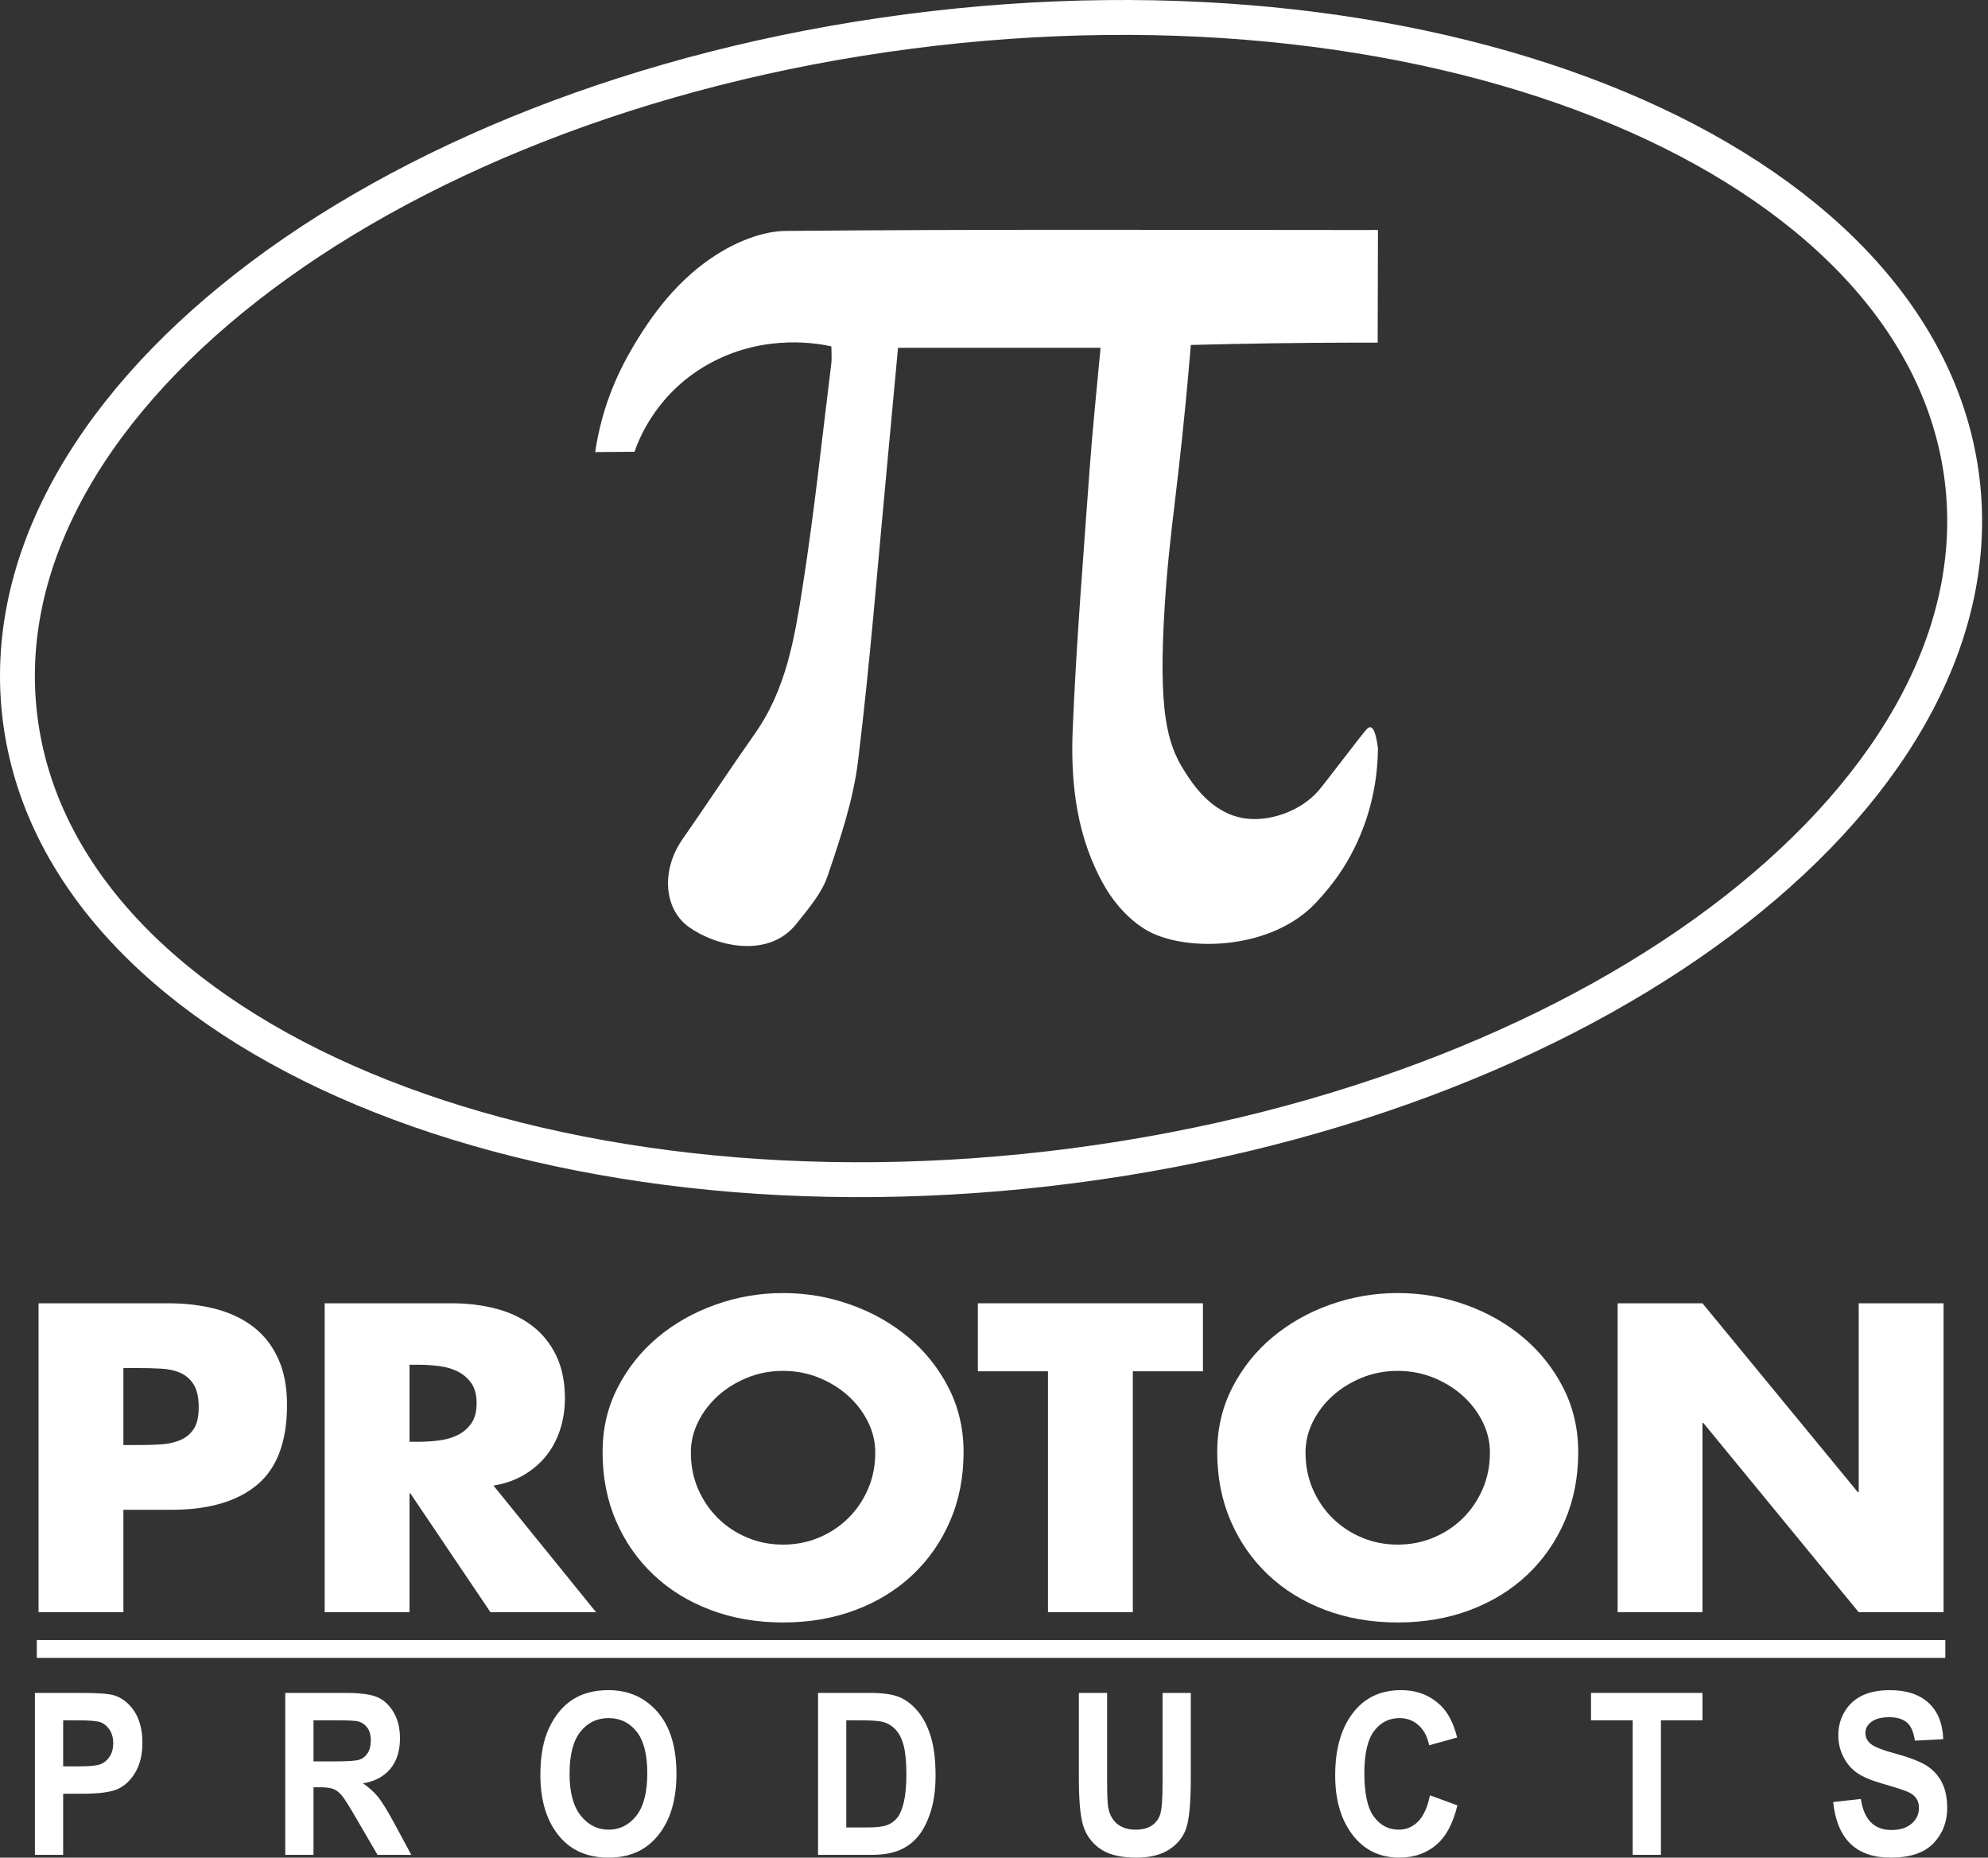
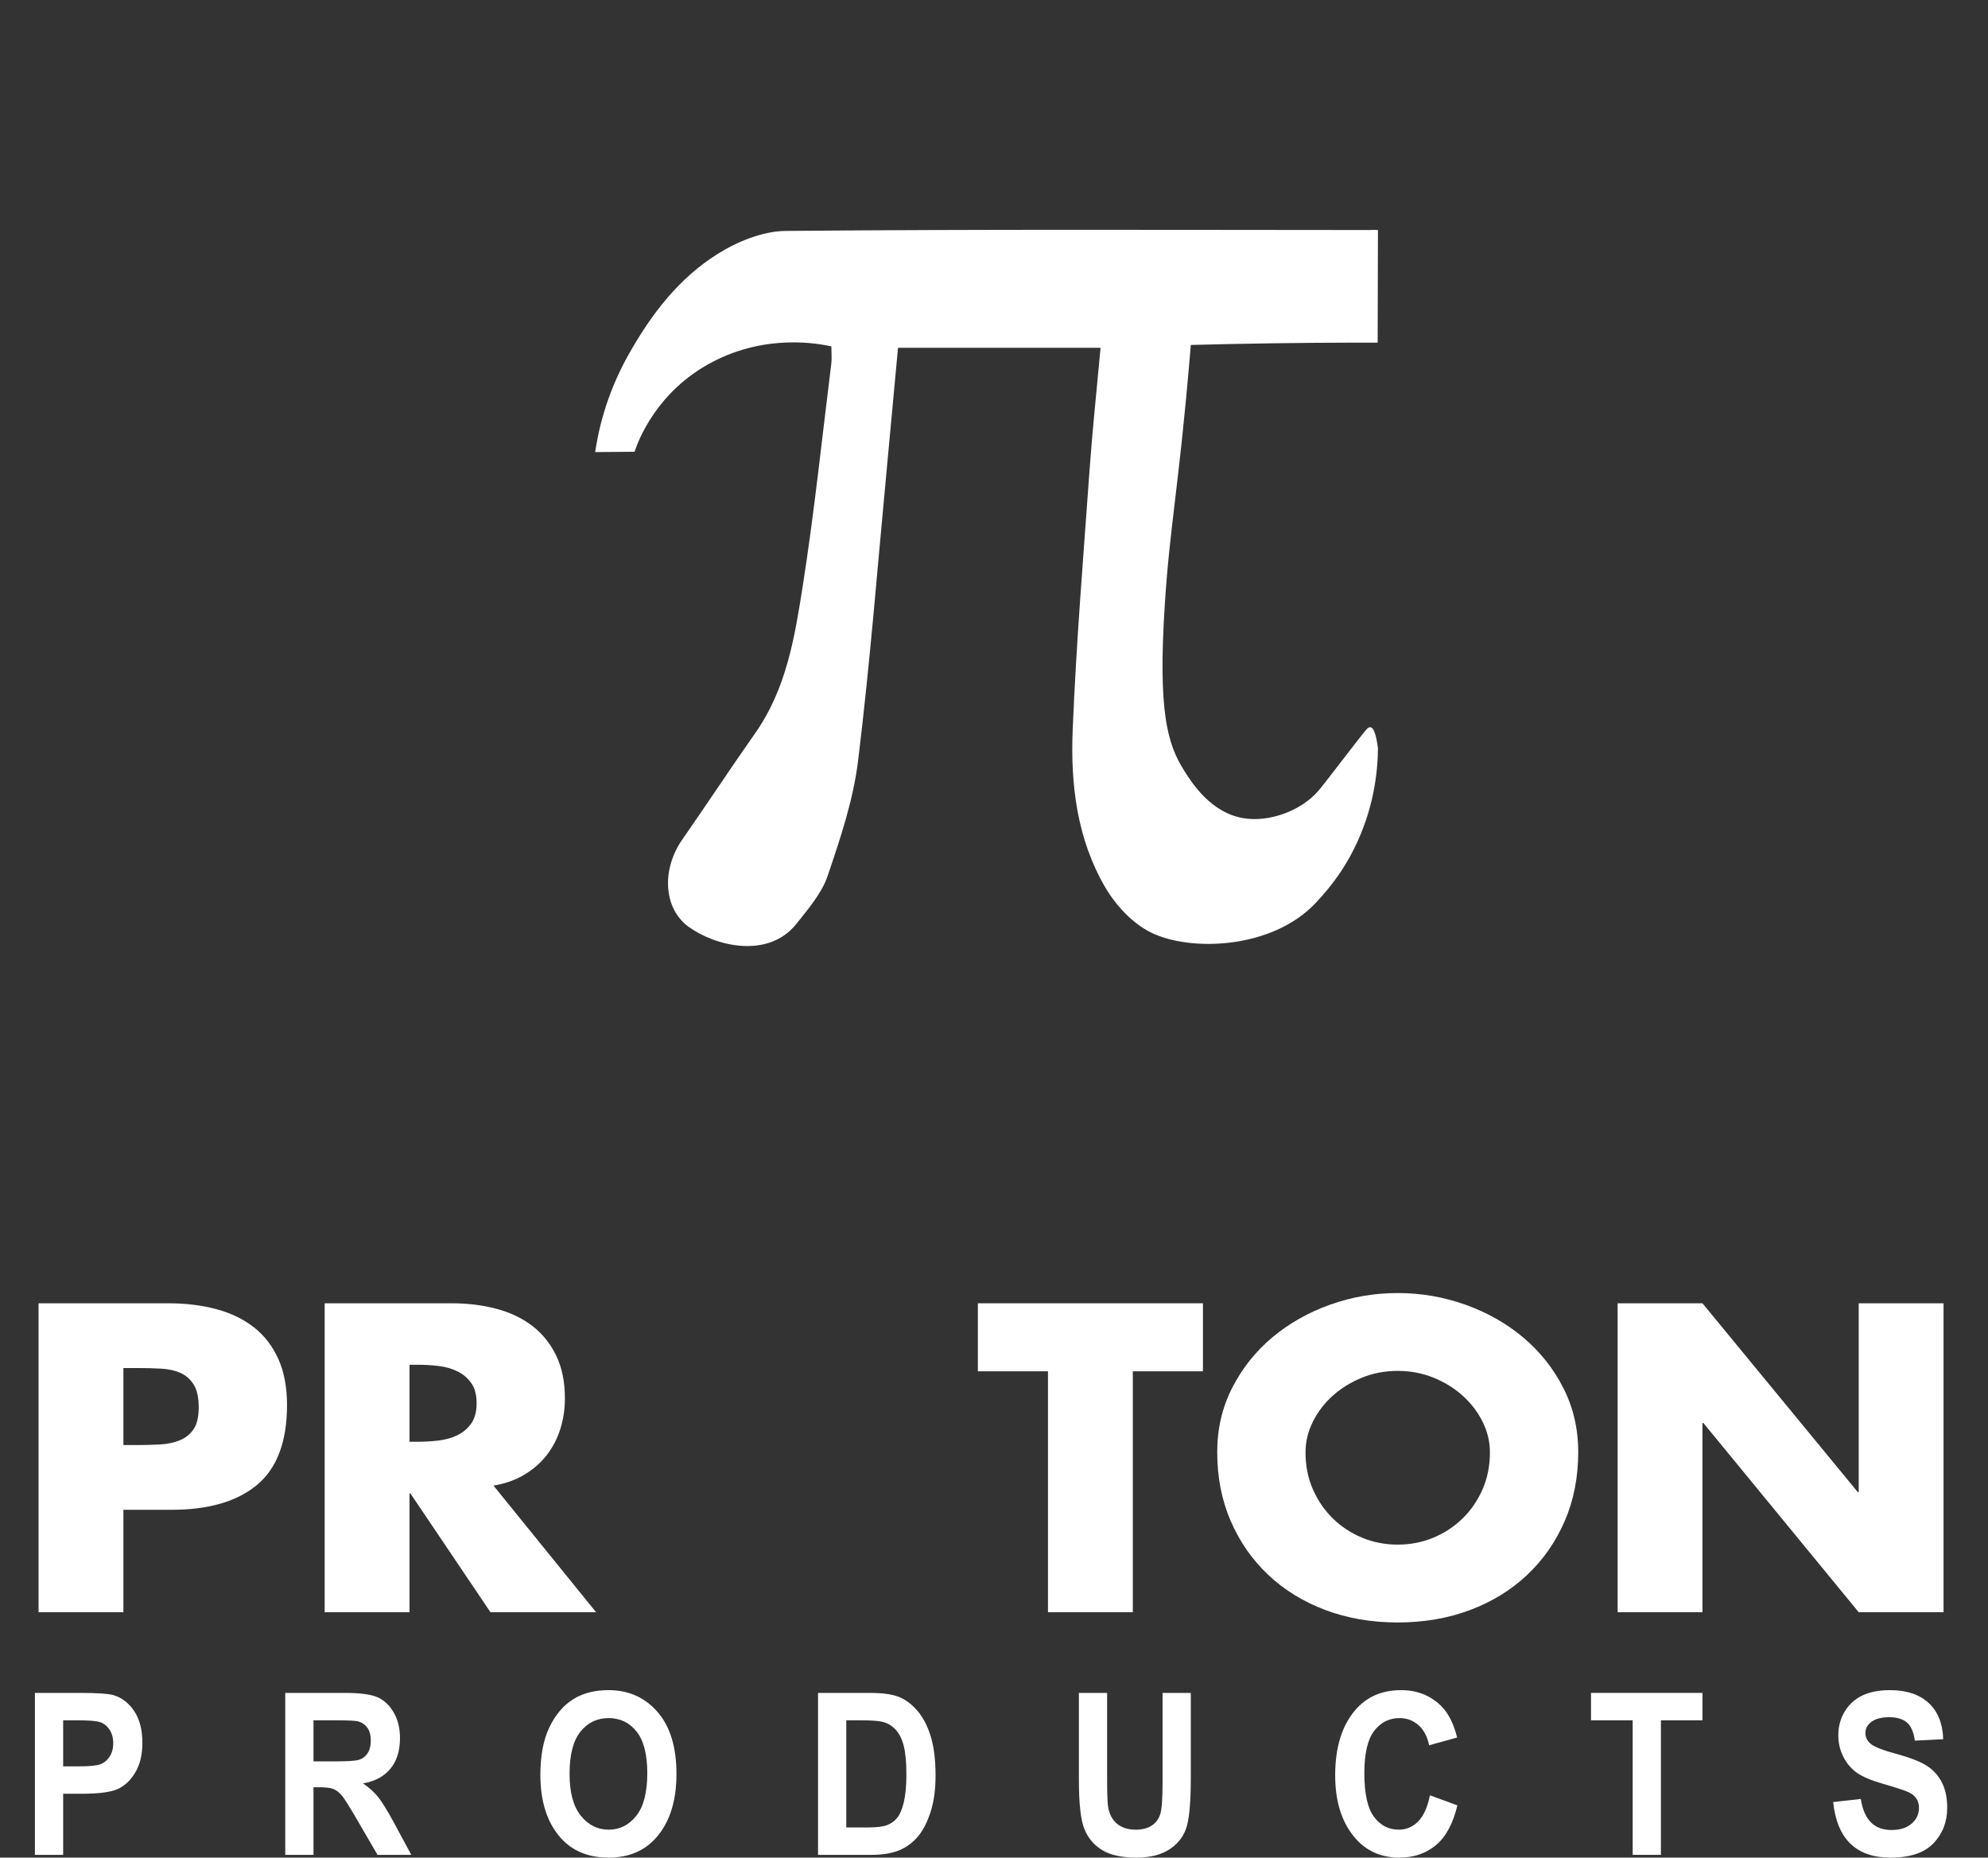
<svg xmlns="http://www.w3.org/2000/svg" width="228" height="213" viewBox="0 0 228 213" fill="none">
  <rect x="0" y="0" width="228" height="213" fill="#333333" stroke="none" />
  <path d="M157.498 83.655C157.832 84.184 158.003 85.54 158.035 85.8C158.01 88.452 157.594 92.778 155.236 97.439C154.292 99.305 152.978 101.343 150.848 103.583C145.825 108.865 136.464 109.134 131.996 106.921C129.865 105.865 127.96 103.796 126.768 101.759C123.506 96.18 122.767 89.924 123.024 83.688C123.433 73.737 124.249 63.8 124.962 53.861C125.292 49.259 125.785 44.666 126.222 39.876H102.993C102.574 44.394 102.162 48.91 101.734 53.426C100.662 64.715 99.788 76.026 98.405 87.281C97.856 91.746 96.376 96.148 94.912 100.454C94.239 102.434 92.706 104.202 91.35 105.915C88.11 110.007 82.025 108.478 78.98 106.274C76.087 104.181 75.844 99.713 78.264 96.243C81.075 92.211 83.771 88.108 86.599 84.087C90.189 78.982 91.14 73.083 92.055 67.258C93.388 58.767 94.278 50.213 95.341 41.684C95.411 41.122 95.35 40.546 95.35 39.719C93.962 39.411 87.934 38.227 81.681 41.517C75.279 44.887 73.197 50.552 72.773 51.801L68.259 51.837C68.89 47.628 70.241 43.901 72.224 40.417C74.742 35.993 77.866 31.893 82.319 29.106C84.567 27.699 87.475 26.502 90.097 26.479C112.389 26.278 134.685 26.368 156.979 26.376C157.272 26.376 157.598 26.337 158.035 26.383C158.035 30.591 158.002 34.836 158.002 39.287C157.186 39.286 156.37 39.286 155.552 39.287C149.158 39.297 142.831 39.388 136.574 39.554C136.545 39.901 136.502 40.423 136.447 41.055C135.153 56.168 134.174 60.247 133.591 69.288C132.796 81.598 133.885 85.291 135.781 88.317C136.8 89.943 138.931 93.196 142.604 93.814C145.531 94.306 149.218 93.002 151.232 90.641C152.17 89.541 156.293 84.05 156.781 83.572C156.833 83.52 156.989 83.367 157.169 83.388C157.338 83.408 157.446 83.574 157.498 83.655Z" fill="white" />
-   <path d="M224.915 54.12C230.147 90.029 184.577 125.638 123.134 133.654C61.691 141.67 7.64 119.058 2.409 83.149C-2.822 47.24 42.747 11.631 104.19 3.615C165.634 -4.401 219.684 18.211 224.915 54.12Z" stroke="white" stroke-width="4" stroke-miterlimit="10" />
  <path d="M14.152 165.694H15.79C16.684 165.694 17.544 165.671 18.372 165.623C19.198 165.576 19.944 165.42 20.606 165.154C21.267 164.888 21.797 164.466 22.195 163.885C22.591 163.306 22.79 162.469 22.79 161.372C22.79 160.245 22.599 159.376 22.22 158.765C21.838 158.154 21.333 157.707 20.705 157.426C20.076 157.144 19.331 156.979 18.471 156.932C17.61 156.885 16.716 156.862 15.79 156.862H14.152V165.694ZM4.422 149.439H19.315C21.333 149.439 23.179 149.667 24.851 150.12C26.522 150.575 27.953 151.271 29.144 152.211C30.336 153.151 31.262 154.356 31.925 155.829C32.586 157.301 32.918 159.055 32.918 161.09C32.918 165.288 31.776 168.341 29.492 170.251C27.208 172.162 23.932 173.117 19.662 173.117H14.152V184.862H4.422V149.439Z" fill="white" />
  <path d="M46.966 165.317H47.91C48.704 165.317 49.498 165.27 50.293 165.176C51.087 165.082 51.806 164.879 52.452 164.566C53.098 164.253 53.627 163.807 54.041 163.227C54.454 162.647 54.661 161.873 54.661 160.901C54.661 159.931 54.454 159.156 54.041 158.576C53.627 157.997 53.098 157.55 52.452 157.237C51.806 156.924 51.087 156.72 50.293 156.626C49.498 156.532 48.704 156.485 47.91 156.485H46.966V165.317ZM68.363 184.861H56.25L47.065 171.237H46.966V184.861H37.236V149.438H51.782C53.635 149.438 55.356 149.649 56.945 150.072C58.533 150.495 59.907 151.153 61.065 152.046C62.223 152.938 63.133 154.074 63.796 155.452C64.457 156.83 64.788 158.458 64.788 160.338C64.788 161.559 64.615 162.727 64.267 163.837C63.92 164.95 63.398 165.952 62.704 166.845C62.008 167.738 61.148 168.488 60.122 169.099C59.096 169.71 57.921 170.125 56.597 170.344L68.363 184.861Z" fill="white" />
-   <path d="M89.809 157.19C88.352 157.19 86.987 157.449 85.713 157.965C84.439 158.482 83.322 159.171 82.362 160.032C81.402 160.894 80.641 161.888 80.079 163.016C79.515 164.143 79.235 165.317 79.235 166.539C79.235 168.074 79.515 169.483 80.079 170.767C80.641 172.051 81.402 173.163 82.362 174.103C83.322 175.042 84.439 175.779 85.713 176.311C86.987 176.844 88.352 177.109 89.809 177.109C91.265 177.109 92.63 176.844 93.904 176.311C95.178 175.779 96.295 175.042 97.255 174.103C98.215 173.163 98.976 172.051 99.539 170.767C100.101 169.483 100.383 168.074 100.383 166.539C100.383 165.317 100.101 164.143 99.539 163.016C98.976 161.888 98.215 160.894 97.255 160.032C96.295 159.171 95.178 158.482 93.904 157.965C92.63 157.449 91.265 157.19 89.809 157.19ZM89.809 148.264C92.49 148.264 95.079 148.71 97.578 149.603C100.077 150.495 102.286 151.749 104.205 153.361C106.125 154.975 107.656 156.901 108.798 159.14C109.939 161.379 110.51 163.83 110.51 166.492C110.51 169.375 109.997 172.005 108.971 174.384C107.945 176.765 106.514 178.824 104.677 180.563C102.84 182.301 100.656 183.648 98.124 184.603C95.593 185.558 92.82 186.036 89.809 186.036C86.797 186.036 84.025 185.558 81.494 184.603C78.962 183.648 76.778 182.301 74.941 180.563C73.104 178.824 71.672 176.765 70.646 174.384C69.62 172.005 69.108 169.375 69.108 166.492C69.108 163.83 69.678 161.379 70.82 159.14C71.962 156.901 73.492 154.975 75.412 153.361C77.332 151.749 79.54 150.495 82.04 149.603C84.538 148.71 87.128 148.264 89.809 148.264Z" fill="white" />
  <path d="M129.921 184.861H120.19V157.237H112.148V149.438H137.963V157.237H129.921V184.861Z" fill="white" />
  <path d="M160.302 157.19C158.845 157.19 157.48 157.449 156.207 157.965C154.932 158.482 153.815 159.171 152.855 160.032C151.895 160.894 151.134 161.888 150.572 163.016C150.009 164.143 149.728 165.317 149.728 166.539C149.728 168.074 150.009 169.483 150.572 170.767C151.134 172.051 151.895 173.163 152.855 174.103C153.815 175.042 154.932 175.779 156.207 176.311C157.48 176.844 158.845 177.109 160.302 177.109C161.758 177.109 163.123 176.844 164.398 176.311C165.671 175.779 166.788 175.042 167.748 174.103C168.708 173.163 169.469 172.051 170.032 170.767C170.595 169.483 170.876 168.074 170.876 166.539C170.876 165.317 170.595 164.143 170.032 163.016C169.469 161.888 168.708 160.894 167.748 160.032C166.788 159.171 165.671 158.482 164.398 157.965C163.123 157.449 161.758 157.19 160.302 157.19ZM160.302 148.264C162.983 148.264 165.572 148.71 168.071 149.603C170.57 150.495 172.779 151.749 174.699 153.361C176.618 154.975 178.149 156.901 179.291 159.14C180.433 161.379 181.003 163.83 181.003 166.492C181.003 169.375 180.49 172.005 179.464 174.384C178.438 176.765 177.007 178.824 175.171 180.563C173.334 182.301 171.149 183.648 168.617 184.603C166.086 185.558 163.313 186.036 160.302 186.036C157.29 186.036 154.519 185.558 151.987 184.603C149.455 183.648 147.271 182.301 145.434 180.563C143.597 178.824 142.165 176.765 141.14 174.384C140.113 172.005 139.601 169.375 139.601 166.492C139.601 163.83 140.172 161.379 141.313 159.14C142.455 156.901 143.985 154.975 145.906 153.361C147.825 151.749 150.033 150.495 152.533 149.603C155.031 148.71 157.621 148.264 160.302 148.264Z" fill="white" />
  <path d="M185.521 149.438H195.251L213.073 171.096H213.172V149.438H222.902V184.861H213.172L195.35 163.156H195.251V184.861H185.521V149.438Z" fill="white" />
  <path d="M7.243 197.254V202.537H9.041C10.248 202.537 11.069 202.456 11.503 202.296C11.937 202.134 12.292 201.844 12.569 201.425C12.847 201.007 12.985 200.492 12.985 199.883C12.985 199.264 12.842 198.744 12.556 198.321C12.27 197.897 11.916 197.614 11.496 197.47C11.076 197.326 10.186 197.254 8.826 197.254H7.243ZM4.004 212.683V194.113H9.224C11.169 194.113 12.441 194.202 13.039 194.379C13.993 194.666 14.781 195.278 15.402 196.216C16.021 197.153 16.331 198.361 16.331 199.838C16.331 201.181 16.064 202.306 15.528 203.214C14.993 204.122 14.324 204.759 13.521 205.127C12.718 205.494 11.334 205.677 9.371 205.677H7.243V212.683H4.004Z" fill="white" />
  <path d="M35.954 201.966H38.364C39.836 201.966 40.773 201.905 41.175 201.783C41.577 201.66 41.902 201.414 42.152 201.041C42.402 200.67 42.526 200.176 42.526 199.56C42.526 198.968 42.402 198.494 42.152 198.135C41.902 197.775 41.563 197.528 41.134 197.393C40.831 197.3 39.952 197.254 38.498 197.254H35.954V201.966ZM32.715 212.683V194.113H39.555C41.304 194.113 42.553 194.28 43.303 194.613C44.052 194.947 44.668 195.525 45.15 196.348C45.632 197.172 45.873 198.158 45.873 199.306C45.873 200.759 45.505 201.928 44.768 202.815C44.032 203.702 42.986 204.259 41.63 204.487C42.326 204.96 42.901 205.478 43.356 206.039C43.812 206.601 44.432 207.607 45.217 209.06L47.171 212.683H43.296L40.945 208.642C40.098 207.181 39.524 206.267 39.22 205.9C38.917 205.533 38.596 205.279 38.257 205.14C37.917 205 37.373 204.93 36.624 204.93H35.954V212.683H32.715Z" fill="white" />
  <path d="M65.322 203.385C65.322 205.522 65.751 207.124 66.609 208.192C67.466 209.26 68.53 209.795 69.799 209.795C71.077 209.795 72.136 209.264 72.976 208.204C73.816 207.145 74.236 205.517 74.236 203.321C74.236 201.168 73.827 199.576 73.009 198.546C72.192 197.516 71.121 197.001 69.799 197.001C68.476 197.001 67.399 197.52 66.569 198.559C65.737 199.598 65.322 201.206 65.322 203.385ZM61.975 203.511C61.975 201.299 62.321 199.477 63.013 198.046C63.704 196.614 64.608 195.549 65.723 194.847C66.839 194.146 68.19 193.796 69.779 193.796C72.081 193.796 73.957 194.628 75.407 196.292C76.858 197.955 77.582 200.324 77.582 203.398C77.582 206.506 76.815 208.933 75.28 210.681C73.933 212.226 72.103 213 69.792 213C67.464 213 65.625 212.235 64.277 210.706C62.743 208.959 61.975 206.56 61.975 203.511Z" fill="white" />
  <path d="M97.058 197.254V209.541H99.494C100.538 209.541 101.294 209.449 101.763 209.263C102.232 209.077 102.615 208.797 102.914 208.421C103.213 208.046 103.461 207.454 103.657 206.644C103.853 205.834 103.951 204.767 103.951 203.442C103.951 202.068 103.851 200.983 103.65 200.19C103.449 199.397 103.137 198.773 102.713 198.318C102.29 197.862 101.774 197.562 101.167 197.419C100.712 197.309 99.833 197.254 98.53 197.254H97.058ZM93.819 194.113H99.742C101.24 194.113 102.37 194.271 103.132 194.588C103.894 194.904 104.596 195.439 105.239 196.19C105.88 196.942 106.384 197.917 106.749 199.116C107.115 200.316 107.298 201.806 107.298 203.587C107.298 205.193 107.106 206.588 106.722 207.774C106.339 208.961 105.853 209.9 105.265 210.593C104.677 211.285 103.966 211.807 103.132 212.157C102.299 212.507 101.227 212.683 99.916 212.683H93.819V194.113Z" fill="white" />
  <path d="M123.735 194.113H126.974V204.171C126.974 205.732 127.014 206.751 127.095 207.223C127.238 208.042 127.58 208.675 128.121 209.123C128.662 209.571 129.375 209.795 130.26 209.795C131.011 209.795 131.624 209.636 132.098 209.32C132.572 209.002 132.896 208.564 133.071 208.002C133.245 207.441 133.332 206.235 133.332 204.385V194.113H136.571V203.867C136.571 206.358 136.431 208.159 136.15 209.269C135.869 210.38 135.235 211.279 134.249 211.967C133.263 212.656 131.962 213 130.347 213C128.669 213 127.36 212.714 126.418 212.144C125.477 211.574 124.794 210.772 124.371 209.738C123.947 208.703 123.735 206.797 123.735 204.018V194.113Z" fill="white" />
  <path d="M163.998 205.855L167.143 207.008C166.652 209.085 165.836 210.603 164.693 211.562C163.551 212.52 162.146 213 160.477 213C158.38 213 156.68 212.235 155.377 210.706C153.878 208.941 153.129 206.56 153.129 203.563C153.129 200.395 153.883 197.917 155.393 196.126C156.706 194.573 158.47 193.796 160.685 193.796C162.489 193.796 163.999 194.378 165.214 195.544C166.08 196.371 166.714 197.601 167.116 199.23L163.904 200.117C163.698 199.112 163.289 198.341 162.677 197.805C162.064 197.269 161.342 197.001 160.511 197.001C159.322 197.001 158.352 197.49 157.601 198.47C156.85 199.449 156.475 201.067 156.475 203.321C156.475 205.661 156.84 207.324 157.573 208.312C158.304 209.3 159.254 209.795 160.424 209.795C161.28 209.795 162.021 209.48 162.646 208.851C163.27 208.222 163.721 207.223 163.998 205.855Z" fill="white" />
  <path d="M187.248 212.683V197.254H182.469V194.113H195.252V197.254H190.487V212.683H187.248Z" fill="white" />
  <path d="M210.243 206.628L213.416 206.273C213.773 208.646 214.942 209.833 216.922 209.833C217.904 209.833 218.676 209.59 219.238 209.105C219.801 208.62 220.082 208.018 220.082 207.3C220.082 206.878 219.984 206.52 219.787 206.224C219.59 205.929 219.292 205.686 218.891 205.497C218.489 205.306 217.516 204.988 215.972 204.541C214.589 204.145 213.577 203.715 212.934 203.251C212.291 202.787 211.78 202.177 211.402 201.422C211.022 200.667 210.832 199.855 210.832 198.985C210.832 197.973 211.075 197.062 211.562 196.251C212.048 195.442 212.72 194.83 213.577 194.417C214.433 194.003 215.49 193.797 216.748 193.797C218.64 193.797 220.117 194.282 221.179 195.254C222.241 196.224 222.803 197.613 222.865 199.42L219.613 199.585C219.47 198.588 219.162 197.892 218.69 197.495C218.216 197.098 217.543 196.9 216.668 196.9C215.794 196.9 215.12 197.072 214.647 197.417C214.175 197.762 213.938 198.192 213.938 198.705C213.938 199.211 214.153 199.636 214.582 199.981C215.011 200.326 215.997 200.705 217.541 201.12C219.174 201.568 220.354 202.039 221.08 202.532C221.807 203.026 222.362 203.664 222.745 204.445C223.129 205.226 223.321 206.173 223.321 207.287C223.321 208.901 222.797 210.255 221.748 211.353C220.7 212.451 219.06 213 216.829 213C212.885 213 210.689 210.876 210.243 206.628Z" fill="white" />
-   <path d="M223.105 190.099H4.22V188.051H223.105V190.099Z" fill="white" />
</svg>